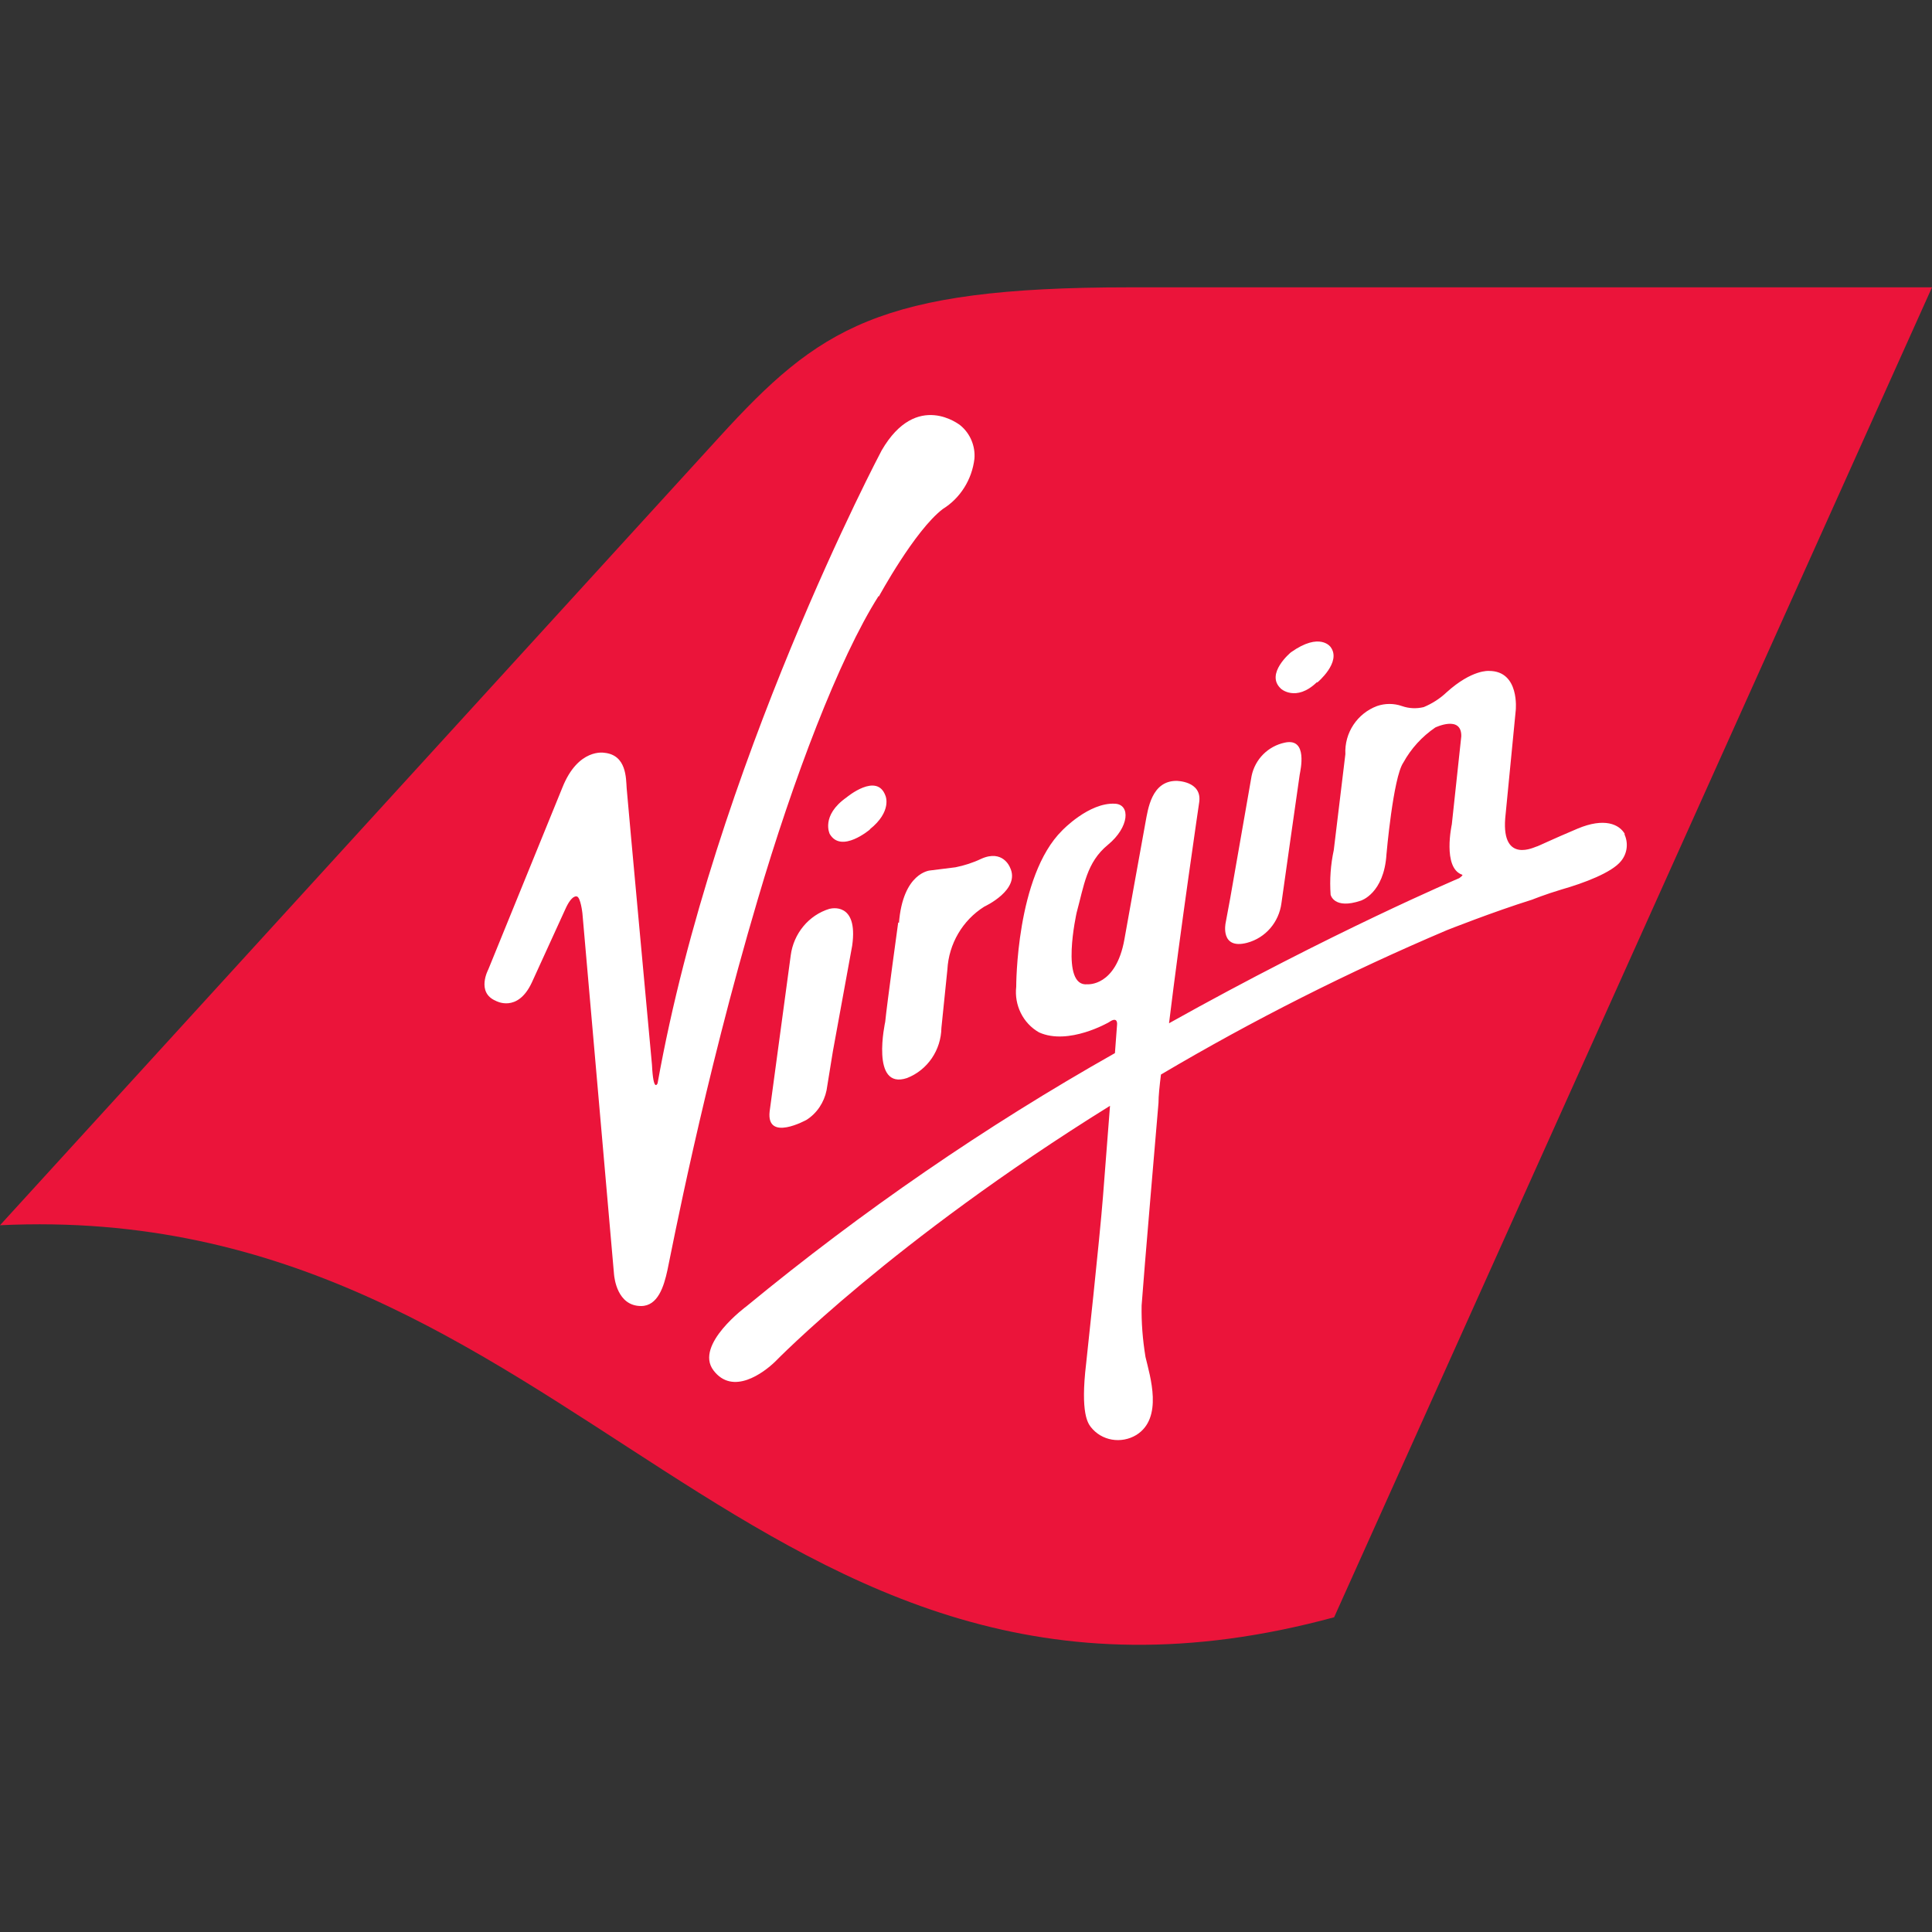
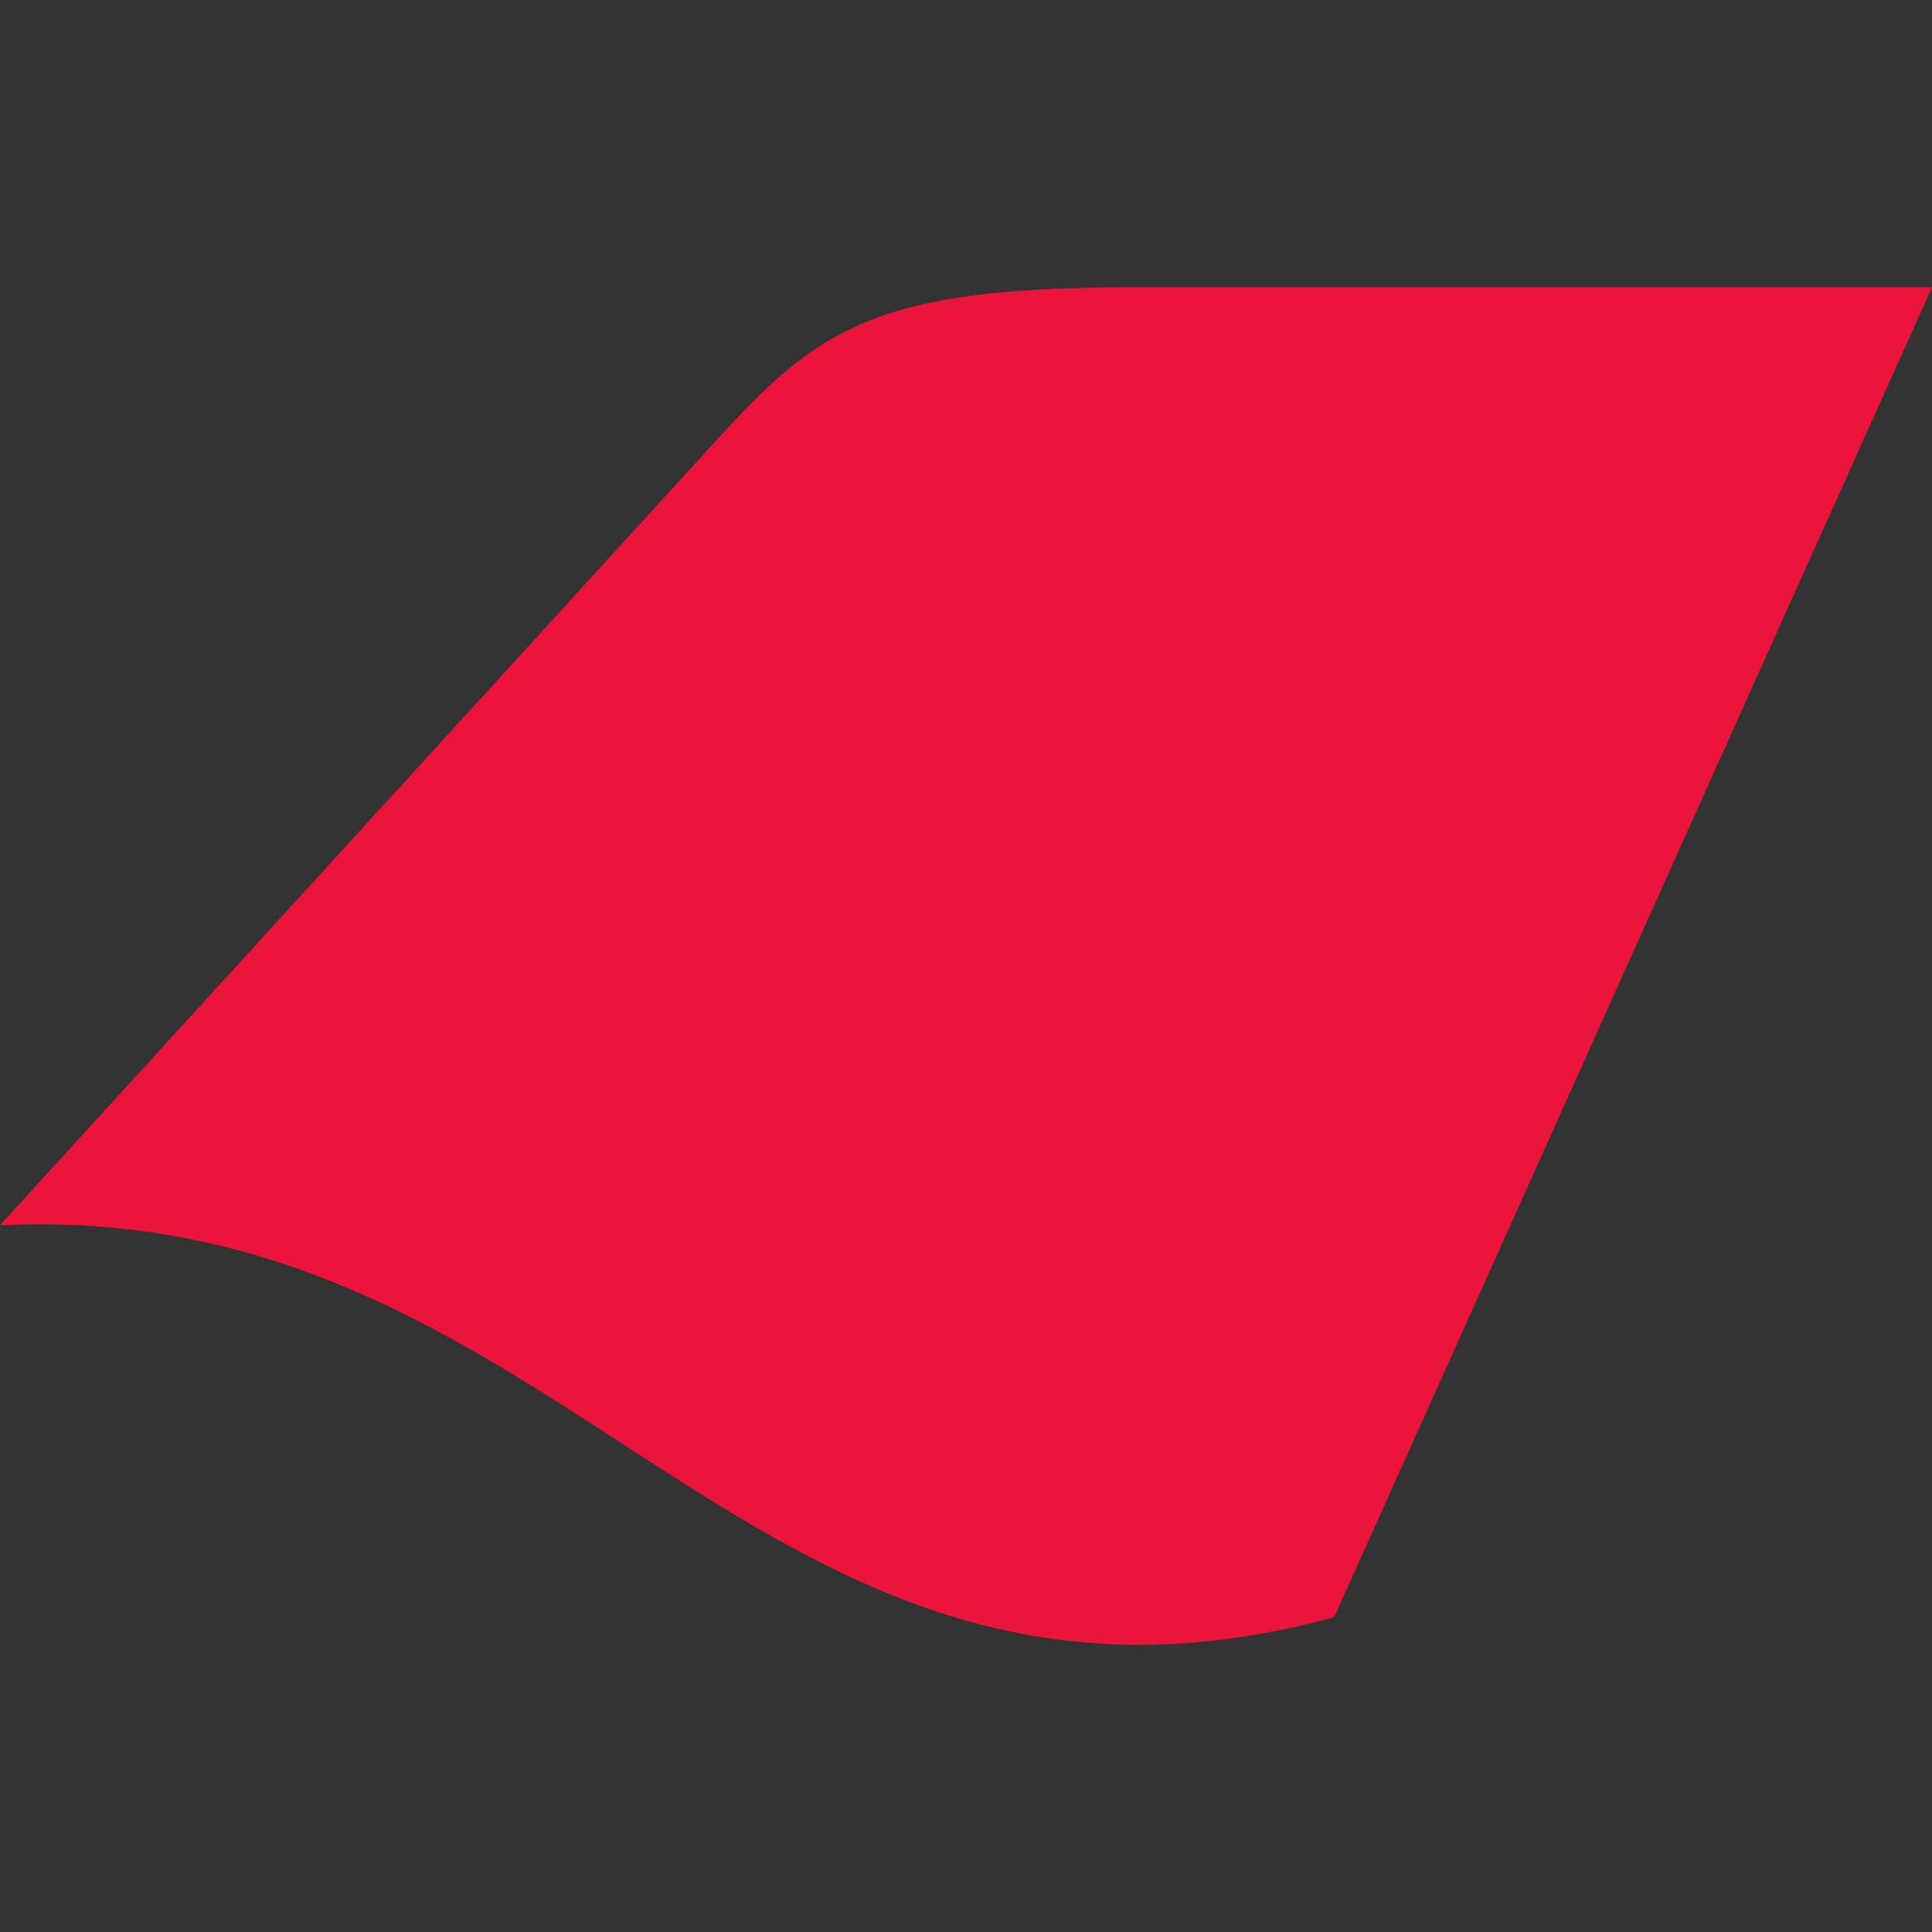
<svg xmlns="http://www.w3.org/2000/svg" id="VS" viewBox="0 0 55 55">
  <rect x="0" y="0" width="55" height="55" fill="#333333" stroke="none" />
  <defs>
    <style>
      .cls-1 {
        fill: #fff;
      }

      .cls-2 {
        fill: #eb143a;
      }
    </style>
  </defs>
  <path class="cls-2" d="M55,8.18h-22.87c-7.11,0-8.82,1.16-11.65,4.26L0,34.88c16.34-.78,21.38,15.67,37.98,11.16L55,8.18Z" />
-   <path class="cls-1" d="M25.02,16.98s1.02-1.88,1.82-2.49c.5-.31.83-.84.9-1.43.03-.36-.12-.72-.4-.95,0,0-1.24-1.01-2.24.71,0,0-4.76,8.97-6.38,18.02,0,0-.12.29-.16-.53,0,0-.7-7.59-.72-7.87s0-.95-.64-1.01c0,0-.74-.14-1.19.99l-2.11,5.18s-.35.65.21.89c0,0,.62.36,1.03-.52l.95-2.08c.19-.43.33-.37.33-.37.11.02.16.48.16.48,0,0,.89,10.18.9,10.28s.09.9.77.9c.48,0,.65-.56.75-1.02s1.02-5.32,2.57-10.55c1.01-3.43,2.31-6.86,3.44-8.64ZM23.62,25.87c-.6.18-1.03.71-1.11,1.33l-.6,4.44c-.1.88,1.05.24,1.05.24.3-.19.5-.5.57-.84l.18-1.11.55-3.01c.18-1.27-.63-1.05-.63-1.05h-.01ZM25.57,26.26s-.32,2.32-.37,2.83c0,0-.43,1.95.62,1.6.59-.23.97-.8.98-1.43l.17-1.66c.04-.73.43-1.4,1.05-1.79,0,0,1.05-.48.73-1.12,0,0-.2-.52-.82-.24-.23.11-.48.19-.73.24l-.72.09s-.78.05-.89,1.51v-.02ZM24.76,23.61c.64-.51.45-.95.45-.95-.24-.69-1.11.04-1.11.04-.74.52-.48,1.04-.48,1.04.33.57,1.15-.13,1.15-.13h-.01ZM35.5,26.84c.53-.14.91-.59.98-1.13,0,0,.5-3.54.52-3.66s.24-1.05-.42-.91c-.48.1-.85.47-.95.95l-.61,3.49-.13.7s-.16.76.61.56ZM37.5,19.43s.7-.58.38-1.01c0,0-.3-.44-1.13.15,0,0-.74.61-.29,1.03-.01,0,.43.4,1.03-.18h0ZM46.26,23.75c-.16-.29-.59-.48-1.35-.16s-1.14.51-1.17.51-.99.51-.89-.8l.3-3.08s.12-1.12-.76-1.12c0,0-.48-.05-1.21.61-.19.18-.41.32-.65.42-.21.05-.42.04-.62-.03-.23-.08-.48-.08-.71,0-.56.21-.93.76-.9,1.37l-.33,2.73c-.09.42-.12.84-.09,1.27,0,0,.09.43.86.17,0,0,.66-.2.73-1.32,0,0,.19-2.19.48-2.61.22-.4.53-.74.91-1,0,0,.75-.36.74.25l-.27,2.51s-.27,1.23.29,1.43c0,0,.06,0-.08.1,0,0-3.61,1.53-8.26,4.13.32-2.63.86-6.3.86-6.3.08-.6-.65-.6-.65-.6-.71,0-.81.81-.88,1.18s-.6,3.33-.6,3.33c-.24,1.35-1.05,1.28-1.05,1.28-.79.09-.31-2.04-.31-2.04.21-.77.28-1.43.89-1.93s.65-1.15.2-1.17c-.74-.04-1.5.76-1.5.76-1.32,1.3-1.31,4.45-1.31,4.45-.06.52.19,1.04.65,1.3.84.38,1.99-.29,1.99-.29.27-.19.23.08.23.08l-.06.8c-3.7,2.09-7.2,4.5-10.48,7.2,0,0-1.5,1.1-.95,1.83.55.73,1.43.07,1.76-.25,0,0,3.33-3.43,9.53-7.28l-.2,2.58c-.09,1.17-.48,4.76-.48,4.76-.17,1.43.06,1.7.13,1.8.31.4.87.49,1.3.23.77-.48.39-1.67.26-2.22-.08-.49-.12-.98-.11-1.47.05-.74.48-5.76.48-5.76,0-.2.03-.48.07-.81,2.62-1.55,5.34-2.92,8.14-4.11,0,0,1.31-.52,2.43-.87,0,0,.37-.15.84-.29.63-.18,1.43-.48,1.69-.81.18-.22.21-.52.09-.77h0Z" />
</svg>